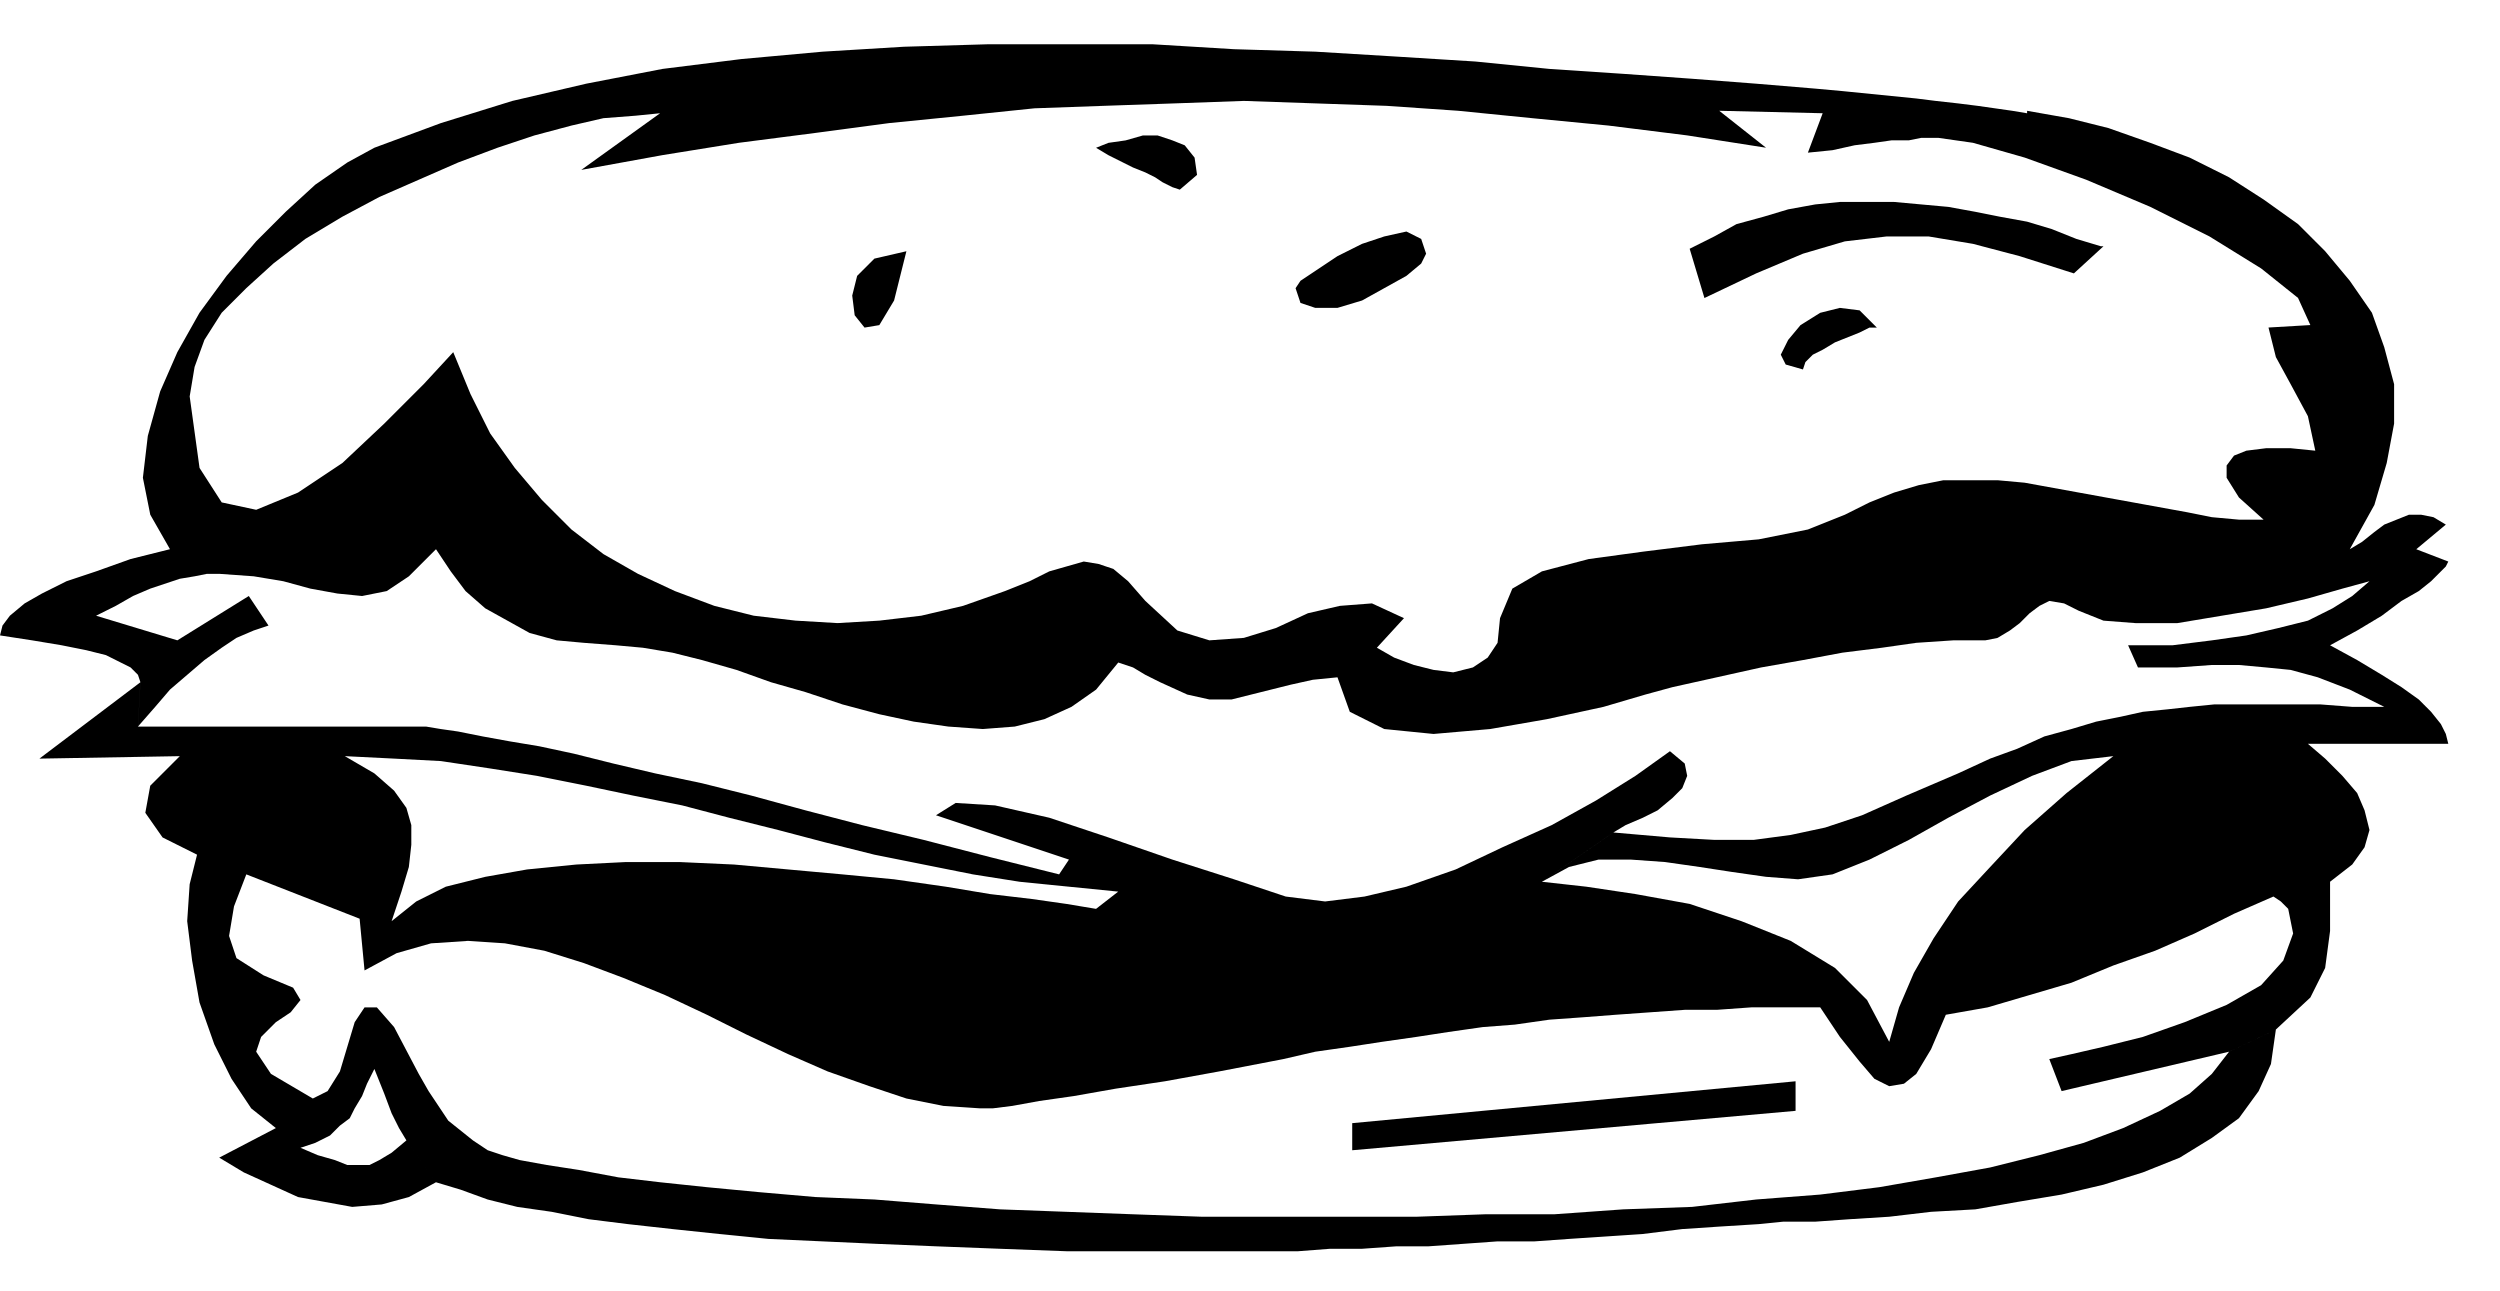
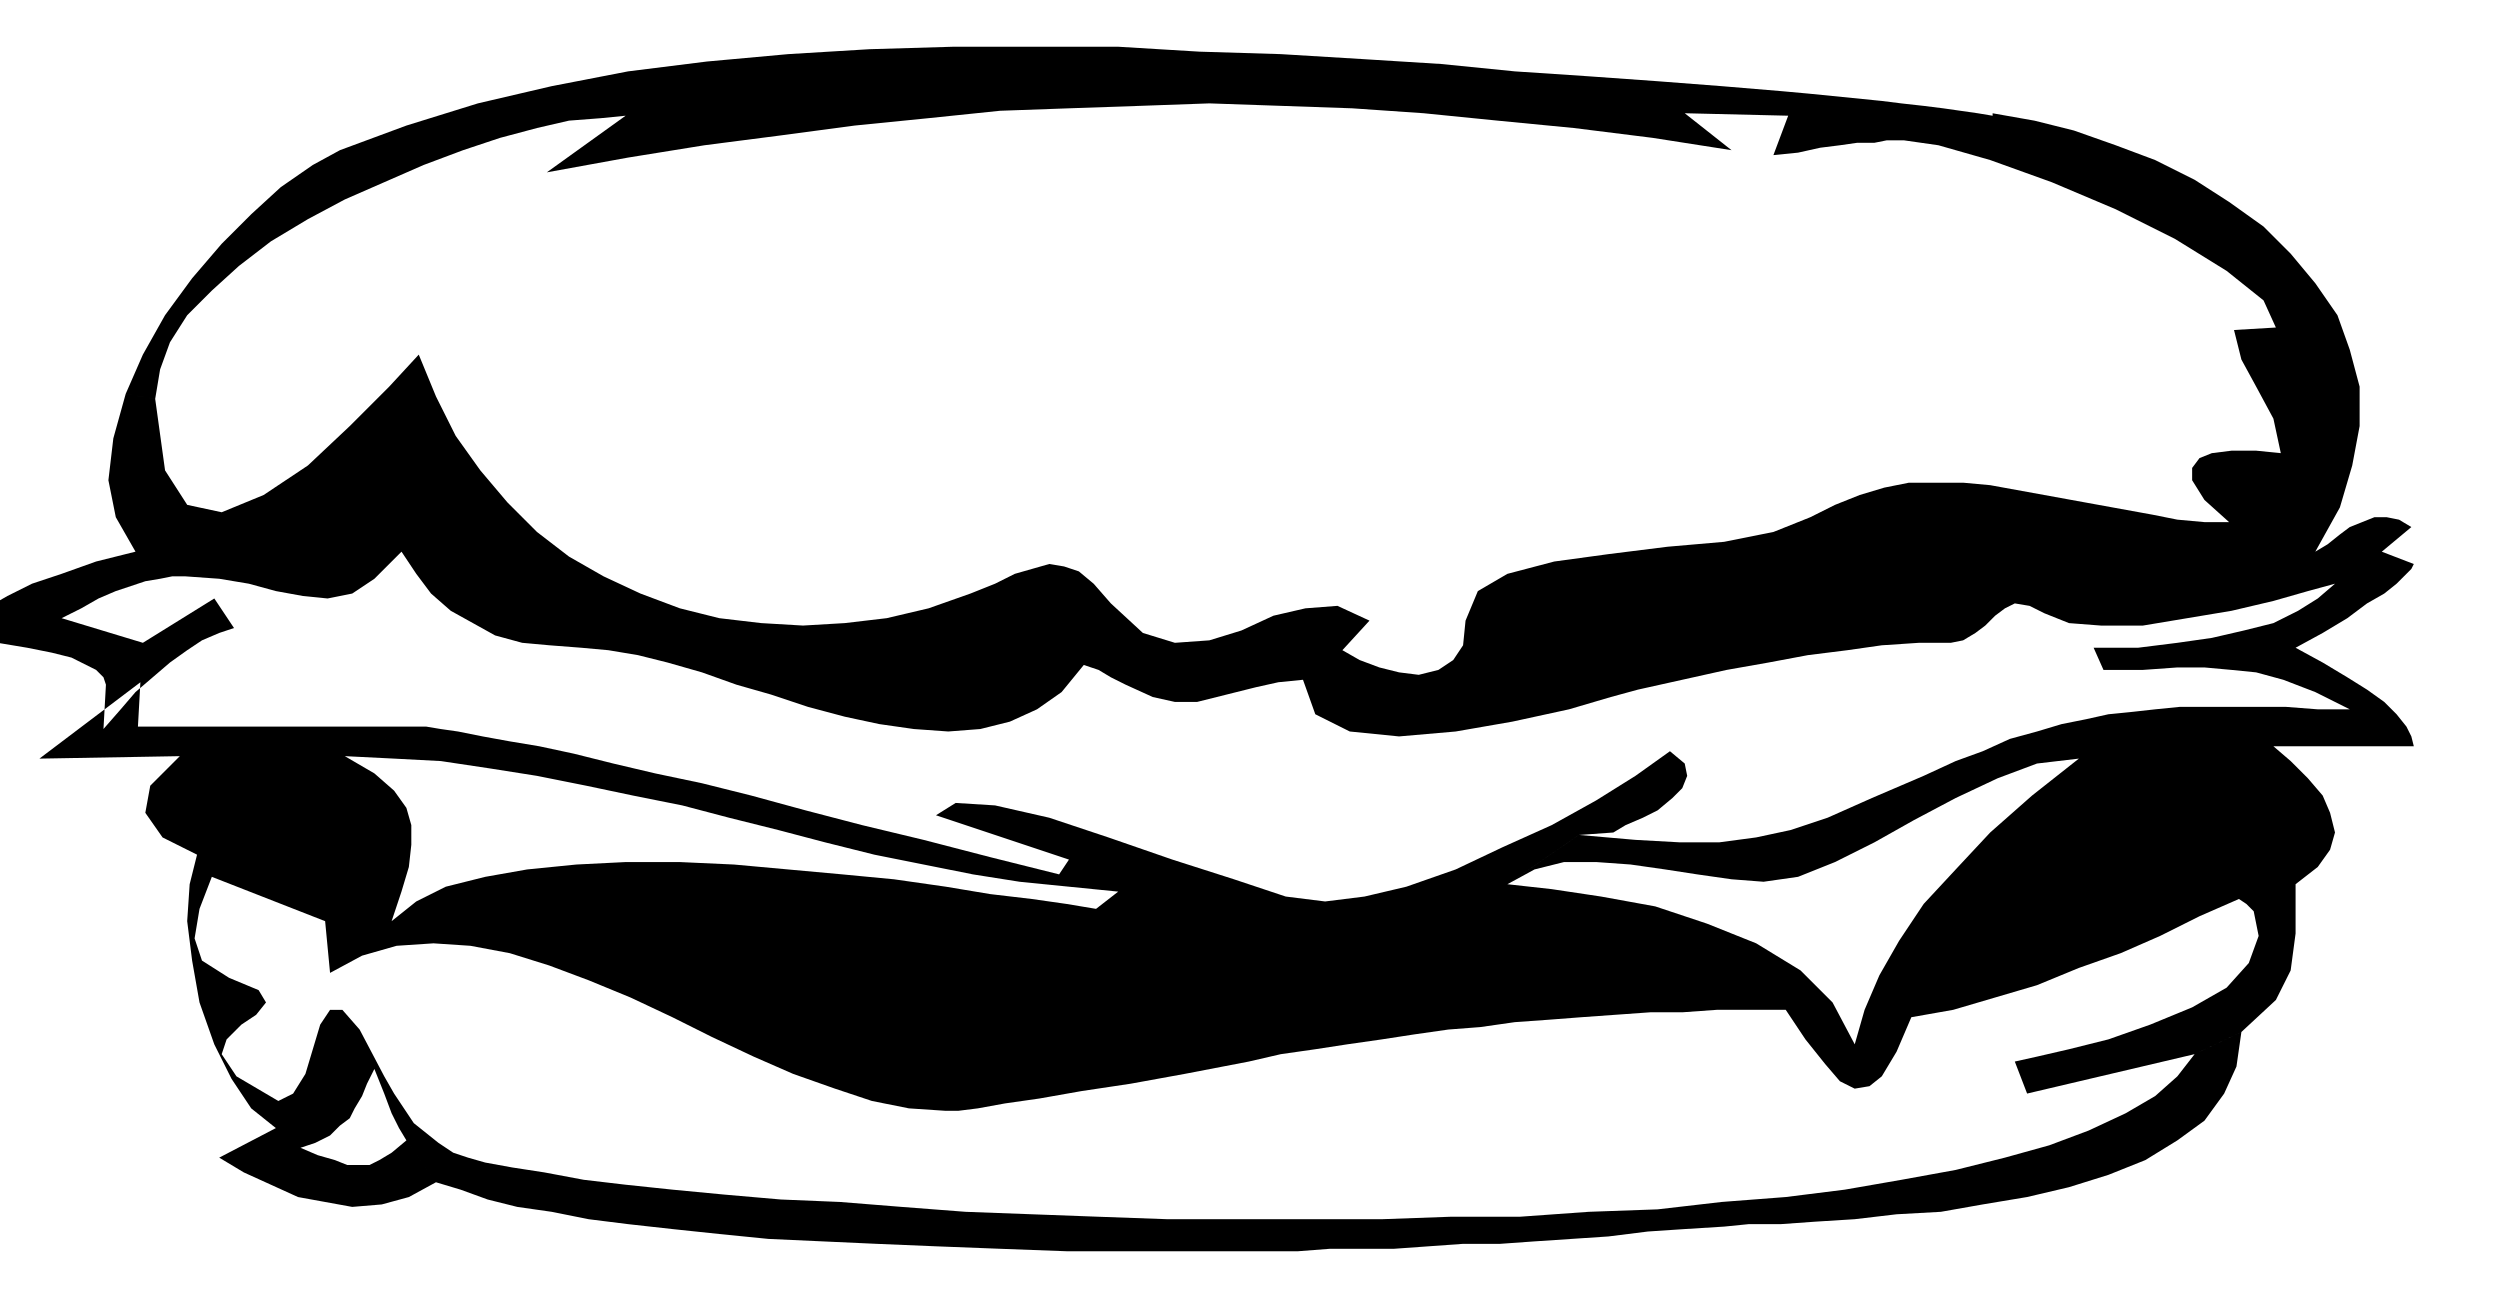
<svg xmlns="http://www.w3.org/2000/svg" width="97.44" height="50.304" fill-rule="evenodd" stroke-linecap="round" preserveAspectRatio="none" viewBox="0 0 1015 524">
  <style>.pen1{stroke:none}.brush2{fill:#000}</style>
-   <path d="m854 100-12 11-22-7-19-5-18-3h-17l-17 2-17 5-19 8-21 10-6-20 10-5 9-5 11-3 10-3 11-2 10-1h22l11 1 11 1 11 2 10 2 11 2 10 3 10 4 10 3h1zm-92 33h-3l-4 2-5 2-5 2-5 3-4 2-3 3-1 3-7-2-2-4 3-6 5-6 8-5 8-2 8 1 7 7zm-183-30-2 4-6 5-9 5-9 5-10 3h-9l-6-2-2-6 2-3 6-4 9-6 10-5 9-3 9-2 6 3 2 6zm-93-32-7 6-3-1-4-2-3-2-4-2-5-2-4-2-6-3-5-3 5-2 7-1 7-2h6l6 2 5 2 4 5 1 7zm-118 31-5 20-6 10-6 1-4-5-1-8 2-8 7-7 13-3zm361 349-180 16v-11l180-17v12z" class="pen1 brush2" />
-   <path d="m655 338 5-3 7-3 6-3 6-5 4-4 2-5-1-5-6-5-14 10-16 10-18 10-20 9-19 9-20 7-17 4-16 2-16-2-21-7-25-8-26-9-24-8-22-5-16-1-8 5 54 18-4 6-28-7-27-7-25-6-23-6-22-6-20-5-19-4-17-4-16-4-14-3-12-2-11-2-10-2-7-1-6-1h-5l-28 12 20 1 19 1 20 3 19 3 20 4 19 4 20 4 19 5 20 5 19 5 20 5 20 4 20 4 19 3 20 2 20 2-9 7-12-2-14-2-17-2-18-3-21-3-21-2-22-2-22-2-22-1h-22l-20 1-20 2-17 3-16 4-12 6-10 8 4-12 3-10 1-9v-8l-2-7-5-7-8-7-12-7 28-12H56l1-18-41 31 57-1-12 12-2 11 7 10 14 7-3 12-1 15 2 16 3 17 6 17 7 14 8 12 10 8-23 12 10 6 11 5 11 5 11 2 11 2 12-1 11-3 11-6-12-17-6 5-5 3-4 2h-9l-5-2-7-2-7-3 6-2 6-3 4-4 4-3 2-4 3-5 2-5 3-6 4 10 3 8 3 6 3 5 12 17 10 3 11 4 12 3 14 2 15 3 16 2 18 2 19 2 20 2 22 1 22 1 24 1 26 1 27 1h94l13-1h13l14-1h13l14-1 14-1h15l14-1 15-1 15-1 16-2 15-1 16-1 10-1h13l14-1 16-1 17-2 18-1 17-3 18-3 17-4 16-5 15-6 13-8 11-8 8-11 5-11 2-14-19 9-7 9-9 8-12 7-15 7-16 6-18 5-20 5-22 4-23 4-24 3-26 2-26 3-28 1-28 2h-28l-28 1h-87l-28-1-27-1-27-1-26-2-25-2-24-1-23-2-21-2-19-2-17-2-16-3-13-2-11-2-7-2-6-2-6-4-5-4-5-4-4-6-4-6-4-7-10-19-7-8h-5l-4 6-3 10-3 10-5 8-6 3-17-10-6-9 2-6 6-6 6-4 4-5-3-5-12-5-11-7-3-9 2-12 5-13 46 18 2 21 13-7 14-4 15-1 15 1 16 3 16 5 16 6 17 7 17 8 16 8 17 8 16 7 17 6 15 5 15 3 15 1h5l8-1 11-2 14-2 17-3 20-3 22-4 26-5 13-3 14-2 13-2 14-2 13-2 14-2 13-1 14-2 14-1 13-1 14-1 14-1h13l14-1h28l8 12 8 10 6 7 6 3 6-1 5-4 6-10 6-14 17-3 17-5 17-5 17-7 17-6 16-7 16-8 16-7 3 2 3 3 1 5 1 5-4 11-9 10-14 8-17 7-17 6-16 4-13 3-9 2 5 13 68-16 19-9 14-13 6-12 2-15v-20l9-7 5-7 2-7-2-8-3-7-6-7-7-7-7-6h57l-1-4-2-4-4-5-5-5-7-5-8-5-10-6-11-6 11-6 10-6 8-6 7-4 5-4 4-4 2-2 1-2-13-5 12-10-5-3-5-1h-5l-5 2-5 2-4 3-5 4-5 3 10-18 5-17 3-16v-16l-4-15-5-14-9-13-10-12-11-11-14-10-14-9-16-8-16-6-17-6-16-4-17-3v1l-6-1-7-1-7-1-8-1-9-1-8-1-10-1-10-1-10-1-11-1-12-1-12-1-13-1-13-1-14-1-14-1-30-2-30-3-32-2-33-2-33-1-33-2h-67l-34 1-33 2-33 3-32 4-31 6-30 7-29 9-27 10-11 6-13 9-12 11-12 12-12 14-11 15-9 16-7 16 12 2 2-12 4-11 7-11 10-10 11-10 13-10 15-9 15-8 16-7 16-7 16-6 15-5 15-4 13-3 13-1 10-1-32 23 33-6 31-5 31-4 30-4 30-3 29-3 28-1 29-1 28-1 29 1 29 1 29 2 30 3 31 3 32 4 32 5-19-15 42 1-6 16 10-1 9-2 8-1 7-1h7l5-1h7l14 2 21 6 25 9 26 11 24 12 21 13 15 12 5 11-17 1 3 12 6 11 7 13 3 14-10-1h-10l-8 1-5 2-3 4v5l5 8 10 9h-10l-11-1-10-2-11-2-11-2-11-2-11-2-11-2-11-2-11-1h-22l-10 2-10 3-10 4-10 5-15 6-20 4-23 2-24 3-22 3-19 5-12 7-5 12-1 10-4 6-6 4-8 2-8-1-8-2-8-3-7-4 11-12-13-6-13 1-13 3-13 6-13 4-14 1-13-4-13-12-7-8-6-5-6-2-6-1-7 2-7 2-8 4-10 4-17 6-17 4-17 2-17 1-17-1-17-2-16-4-16-6-15-7-14-8-13-10-12-12-11-13-10-14-8-16-7-17-12 13-16 16-17 16-18 12-17 7-14-3-9-14-4-29-12-2-5 18-2 17 3 15 8 14-16 4-14 5-12 4-10 5-7 4-6 5-3 4-1 4 13 2 12 2 10 2 8 2 6 3 4 2 3 3 1 3-1 18 7-8 6-7 7-6 7-6 7-5 6-4 7-3 6-2-8-12-29 18-33-10 8-4 7-4 7-3 6-2 6-2 6-1 5-1h5l14 1 12 2 11 3 11 2 10 1 10-2 9-6 11-11 6 9 6 8 8 7 9 5 9 5 11 3 11 1 13 1 11 1 12 2 12 3 14 4 14 5 14 4 15 5 15 4 14 3 14 2 14 1 13-1 12-3 11-5 10-7 9-11 3 1 3 1 5 3 6 3 11 5 9 2h9l8-2 8-2 8-2 9-2 10-1 5 14 14 7 20 2 23-2 23-4 23-5 17-5 11-3 18-4 18-4 17-3 16-3 16-2 14-2 15-1h13l5-1 5-3 4-3 4-4 4-3 4-2 6 1 6 3 10 4 13 1h17l18-3 18-3 17-4 14-4 11-3-7 6-8 5-10 5-12 3-13 3-14 2-16 2h-18l4 9h16l14-1h11l11 1 10 1 11 3 13 5 14 7h-13l-13-1h-43l-10 1-9 1-10 1-9 2-10 2-10 3-11 3-11 5-11 4-13 6-21 9-18 8-15 5-14 3-15 2h-16l-18-1-23-2-29 20 11-6 12-3h13l14 1 14 2 13 2 14 2 13 1 14-2 15-6 16-8 16-9 17-9 17-8 16-6 17-2-19 15-17 15-14 15-13 14-10 15-8 14-6 14-4 14-9-17-13-13-18-11-20-8-21-7-22-4-20-3-18-2 29-20z" class="pen1 brush2" />
+   <path d="m655 338 5-3 7-3 6-3 6-5 4-4 2-5-1-5-6-5-14 10-16 10-18 10-20 9-19 9-20 7-17 4-16 2-16-2-21-7-25-8-26-9-24-8-22-5-16-1-8 5 54 18-4 6-28-7-27-7-25-6-23-6-22-6-20-5-19-4-17-4-16-4-14-3-12-2-11-2-10-2-7-1-6-1h-5l-28 12 20 1 19 1 20 3 19 3 20 4 19 4 20 4 19 5 20 5 19 5 20 5 20 4 20 4 19 3 20 2 20 2-9 7-12-2-14-2-17-2-18-3-21-3-21-2-22-2-22-2-22-1h-22l-20 1-20 2-17 3-16 4-12 6-10 8 4-12 3-10 1-9v-8l-2-7-5-7-8-7-12-7 28-12H56l1-18-41 31 57-1-12 12-2 11 7 10 14 7-3 12-1 15 2 16 3 17 6 17 7 14 8 12 10 8-23 12 10 6 11 5 11 5 11 2 11 2 12-1 11-3 11-6-12-17-6 5-5 3-4 2h-9l-5-2-7-2-7-3 6-2 6-3 4-4 4-3 2-4 3-5 2-5 3-6 4 10 3 8 3 6 3 5 12 17 10 3 11 4 12 3 14 2 15 3 16 2 18 2 19 2 20 2 22 1 22 1 24 1 26 1 27 1h94l13-1h13h13l14-1 14-1h15l14-1 15-1 15-1 16-2 15-1 16-1 10-1h13l14-1 16-1 17-2 18-1 17-3 18-3 17-4 16-5 15-6 13-8 11-8 8-11 5-11 2-14-19 9-7 9-9 8-12 7-15 7-16 6-18 5-20 5-22 4-23 4-24 3-26 2-26 3-28 1-28 2h-28l-28 1h-87l-28-1-27-1-27-1-26-2-25-2-24-1-23-2-21-2-19-2-17-2-16-3-13-2-11-2-7-2-6-2-6-4-5-4-5-4-4-6-4-6-4-7-10-19-7-8h-5l-4 6-3 10-3 10-5 8-6 3-17-10-6-9 2-6 6-6 6-4 4-5-3-5-12-5-11-7-3-9 2-12 5-13 46 18 2 21 13-7 14-4 15-1 15 1 16 3 16 5 16 6 17 7 17 8 16 8 17 8 16 7 17 6 15 5 15 3 15 1h5l8-1 11-2 14-2 17-3 20-3 22-4 26-5 13-3 14-2 13-2 14-2 13-2 14-2 13-1 14-2 14-1 13-1 14-1 14-1h13l14-1h28l8 12 8 10 6 7 6 3 6-1 5-4 6-10 6-14 17-3 17-5 17-5 17-7 17-6 16-7 16-8 16-7 3 2 3 3 1 5 1 5-4 11-9 10-14 8-17 7-17 6-16 4-13 3-9 2 5 13 68-16 19-9 14-13 6-12 2-15v-20l9-7 5-7 2-7-2-8-3-7-6-7-7-7-7-6h57l-1-4-2-4-4-5-5-5-7-5-8-5-10-6-11-6 11-6 10-6 8-6 7-4 5-4 4-4 2-2 1-2-13-5 12-10-5-3-5-1h-5l-5 2-5 2-4 3-5 4-5 3 10-18 5-17 3-16v-16l-4-15-5-14-9-13-10-12-11-11-14-10-14-9-16-8-16-6-17-6-16-4-17-3v1l-6-1-7-1-7-1-8-1-9-1-8-1-10-1-10-1-10-1-11-1-12-1-12-1-13-1-13-1-14-1-14-1-30-2-30-3-32-2-33-2-33-1-33-2h-67l-34 1-33 2-33 3-32 4-31 6-30 7-29 9-27 10-11 6-13 9-12 11-12 12-12 14-11 15-9 16-7 16 12 2 2-12 4-11 7-11 10-10 11-10 13-10 15-9 15-8 16-7 16-7 16-6 15-5 15-4 13-3 13-1 10-1-32 23 33-6 31-5 31-4 30-4 30-3 29-3 28-1 29-1 28-1 29 1 29 1 29 2 30 3 31 3 32 4 32 5-19-15 42 1-6 16 10-1 9-2 8-1 7-1h7l5-1h7l14 2 21 6 25 9 26 11 24 12 21 13 15 12 5 11-17 1 3 12 6 11 7 13 3 14-10-1h-10l-8 1-5 2-3 4v5l5 8 10 9h-10l-11-1-10-2-11-2-11-2-11-2-11-2-11-2-11-2-11-1h-22l-10 2-10 3-10 4-10 5-15 6-20 4-23 2-24 3-22 3-19 5-12 7-5 12-1 10-4 6-6 4-8 2-8-1-8-2-8-3-7-4 11-12-13-6-13 1-13 3-13 6-13 4-14 1-13-4-13-12-7-8-6-5-6-2-6-1-7 2-7 2-8 4-10 4-17 6-17 4-17 2-17 1-17-1-17-2-16-4-16-6-15-7-14-8-13-10-12-12-11-13-10-14-8-16-7-17-12 13-16 16-17 16-18 12-17 7-14-3-9-14-4-29-12-2-5 18-2 17 3 15 8 14-16 4-14 5-12 4-10 5-7 4-6 5-3 4-1 4 13 2 12 2 10 2 8 2 6 3 4 2 3 3 1 3-1 18 7-8 6-7 7-6 7-6 7-5 6-4 7-3 6-2-8-12-29 18-33-10 8-4 7-4 7-3 6-2 6-2 6-1 5-1h5l14 1 12 2 11 3 11 2 10 1 10-2 9-6 11-11 6 9 6 8 8 7 9 5 9 5 11 3 11 1 13 1 11 1 12 2 12 3 14 4 14 5 14 4 15 5 15 4 14 3 14 2 14 1 13-1 12-3 11-5 10-7 9-11 3 1 3 1 5 3 6 3 11 5 9 2h9l8-2 8-2 8-2 9-2 10-1 5 14 14 7 20 2 23-2 23-4 23-5 17-5 11-3 18-4 18-4 17-3 16-3 16-2 14-2 15-1h13l5-1 5-3 4-3 4-4 4-3 4-2 6 1 6 3 10 4 13 1h17l18-3 18-3 17-4 14-4 11-3-7 6-8 5-10 5-12 3-13 3-14 2-16 2h-18l4 9h16l14-1h11l11 1 10 1 11 3 13 5 14 7h-13l-13-1h-43l-10 1-9 1-10 1-9 2-10 2-10 3-11 3-11 5-11 4-13 6-21 9-18 8-15 5-14 3-15 2h-16l-18-1-23-2-29 20 11-6 12-3h13l14 1 14 2 13 2 14 2 13 1 14-2 15-6 16-8 16-9 17-9 17-8 16-6 17-2-19 15-17 15-14 15-13 14-10 15-8 14-6 14-4 14-9-17-13-13-18-11-20-8-21-7-22-4-20-3-18-2 29-20z" class="pen1 brush2" />
</svg>